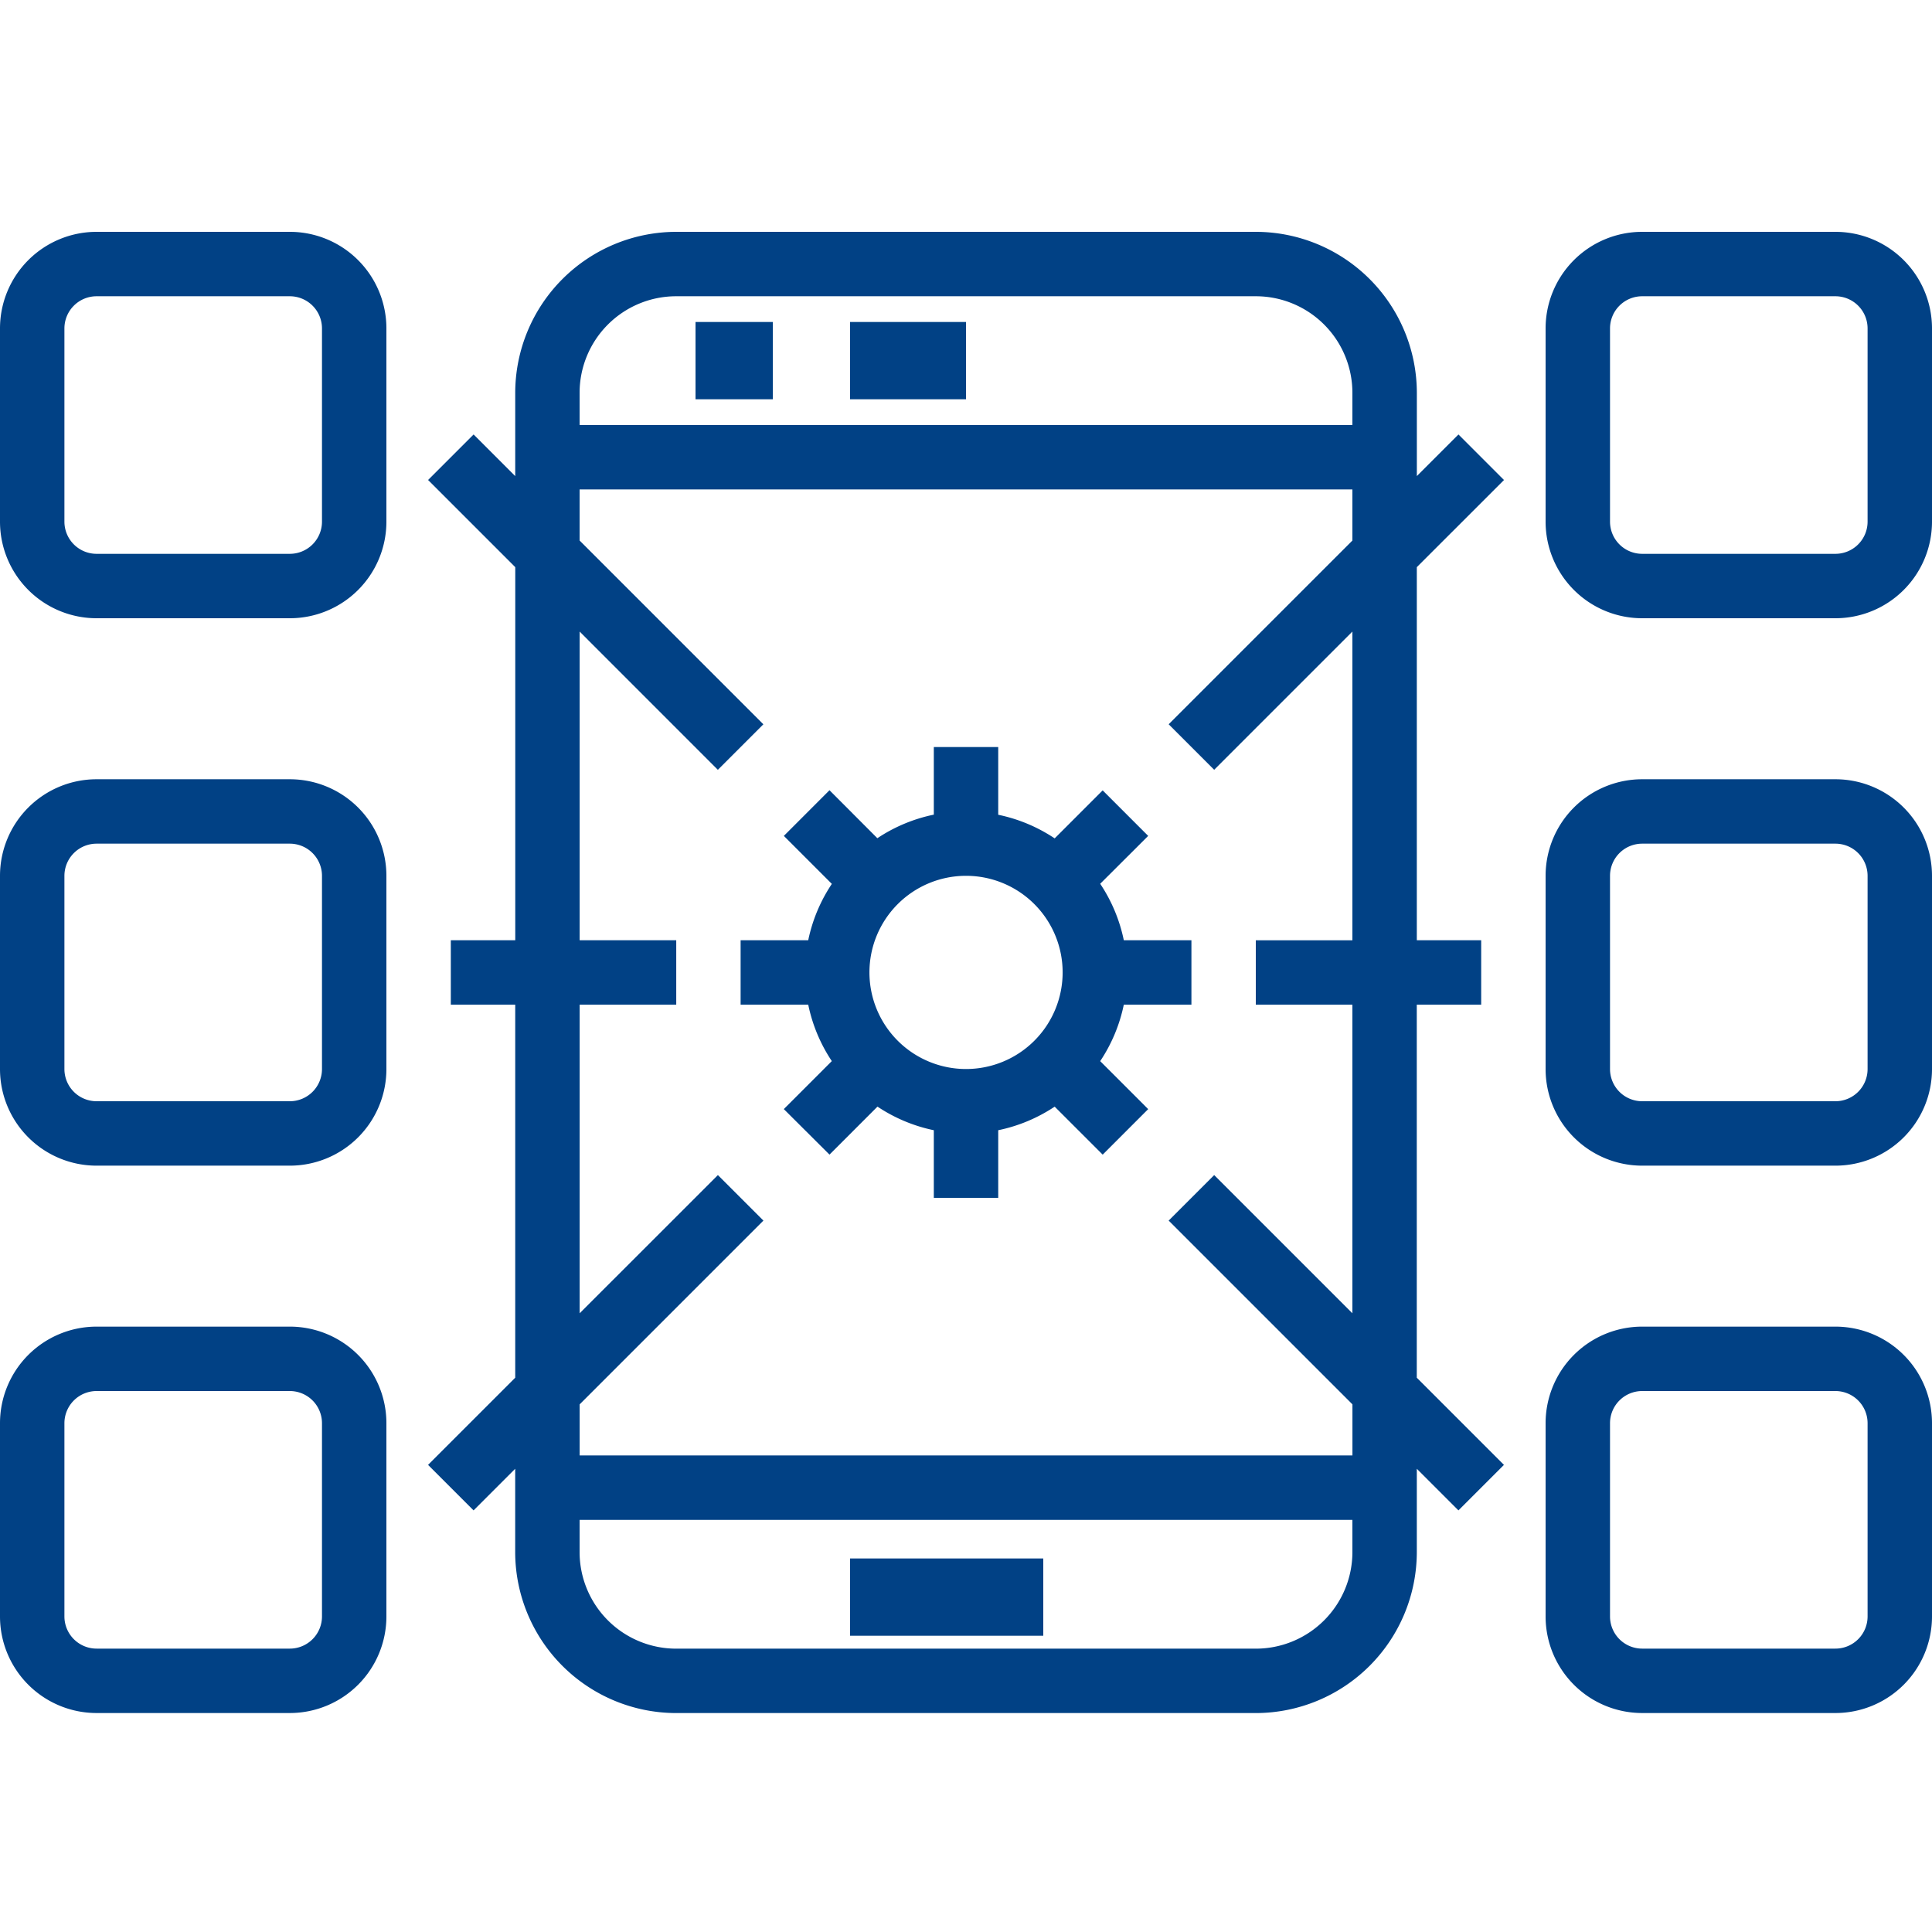
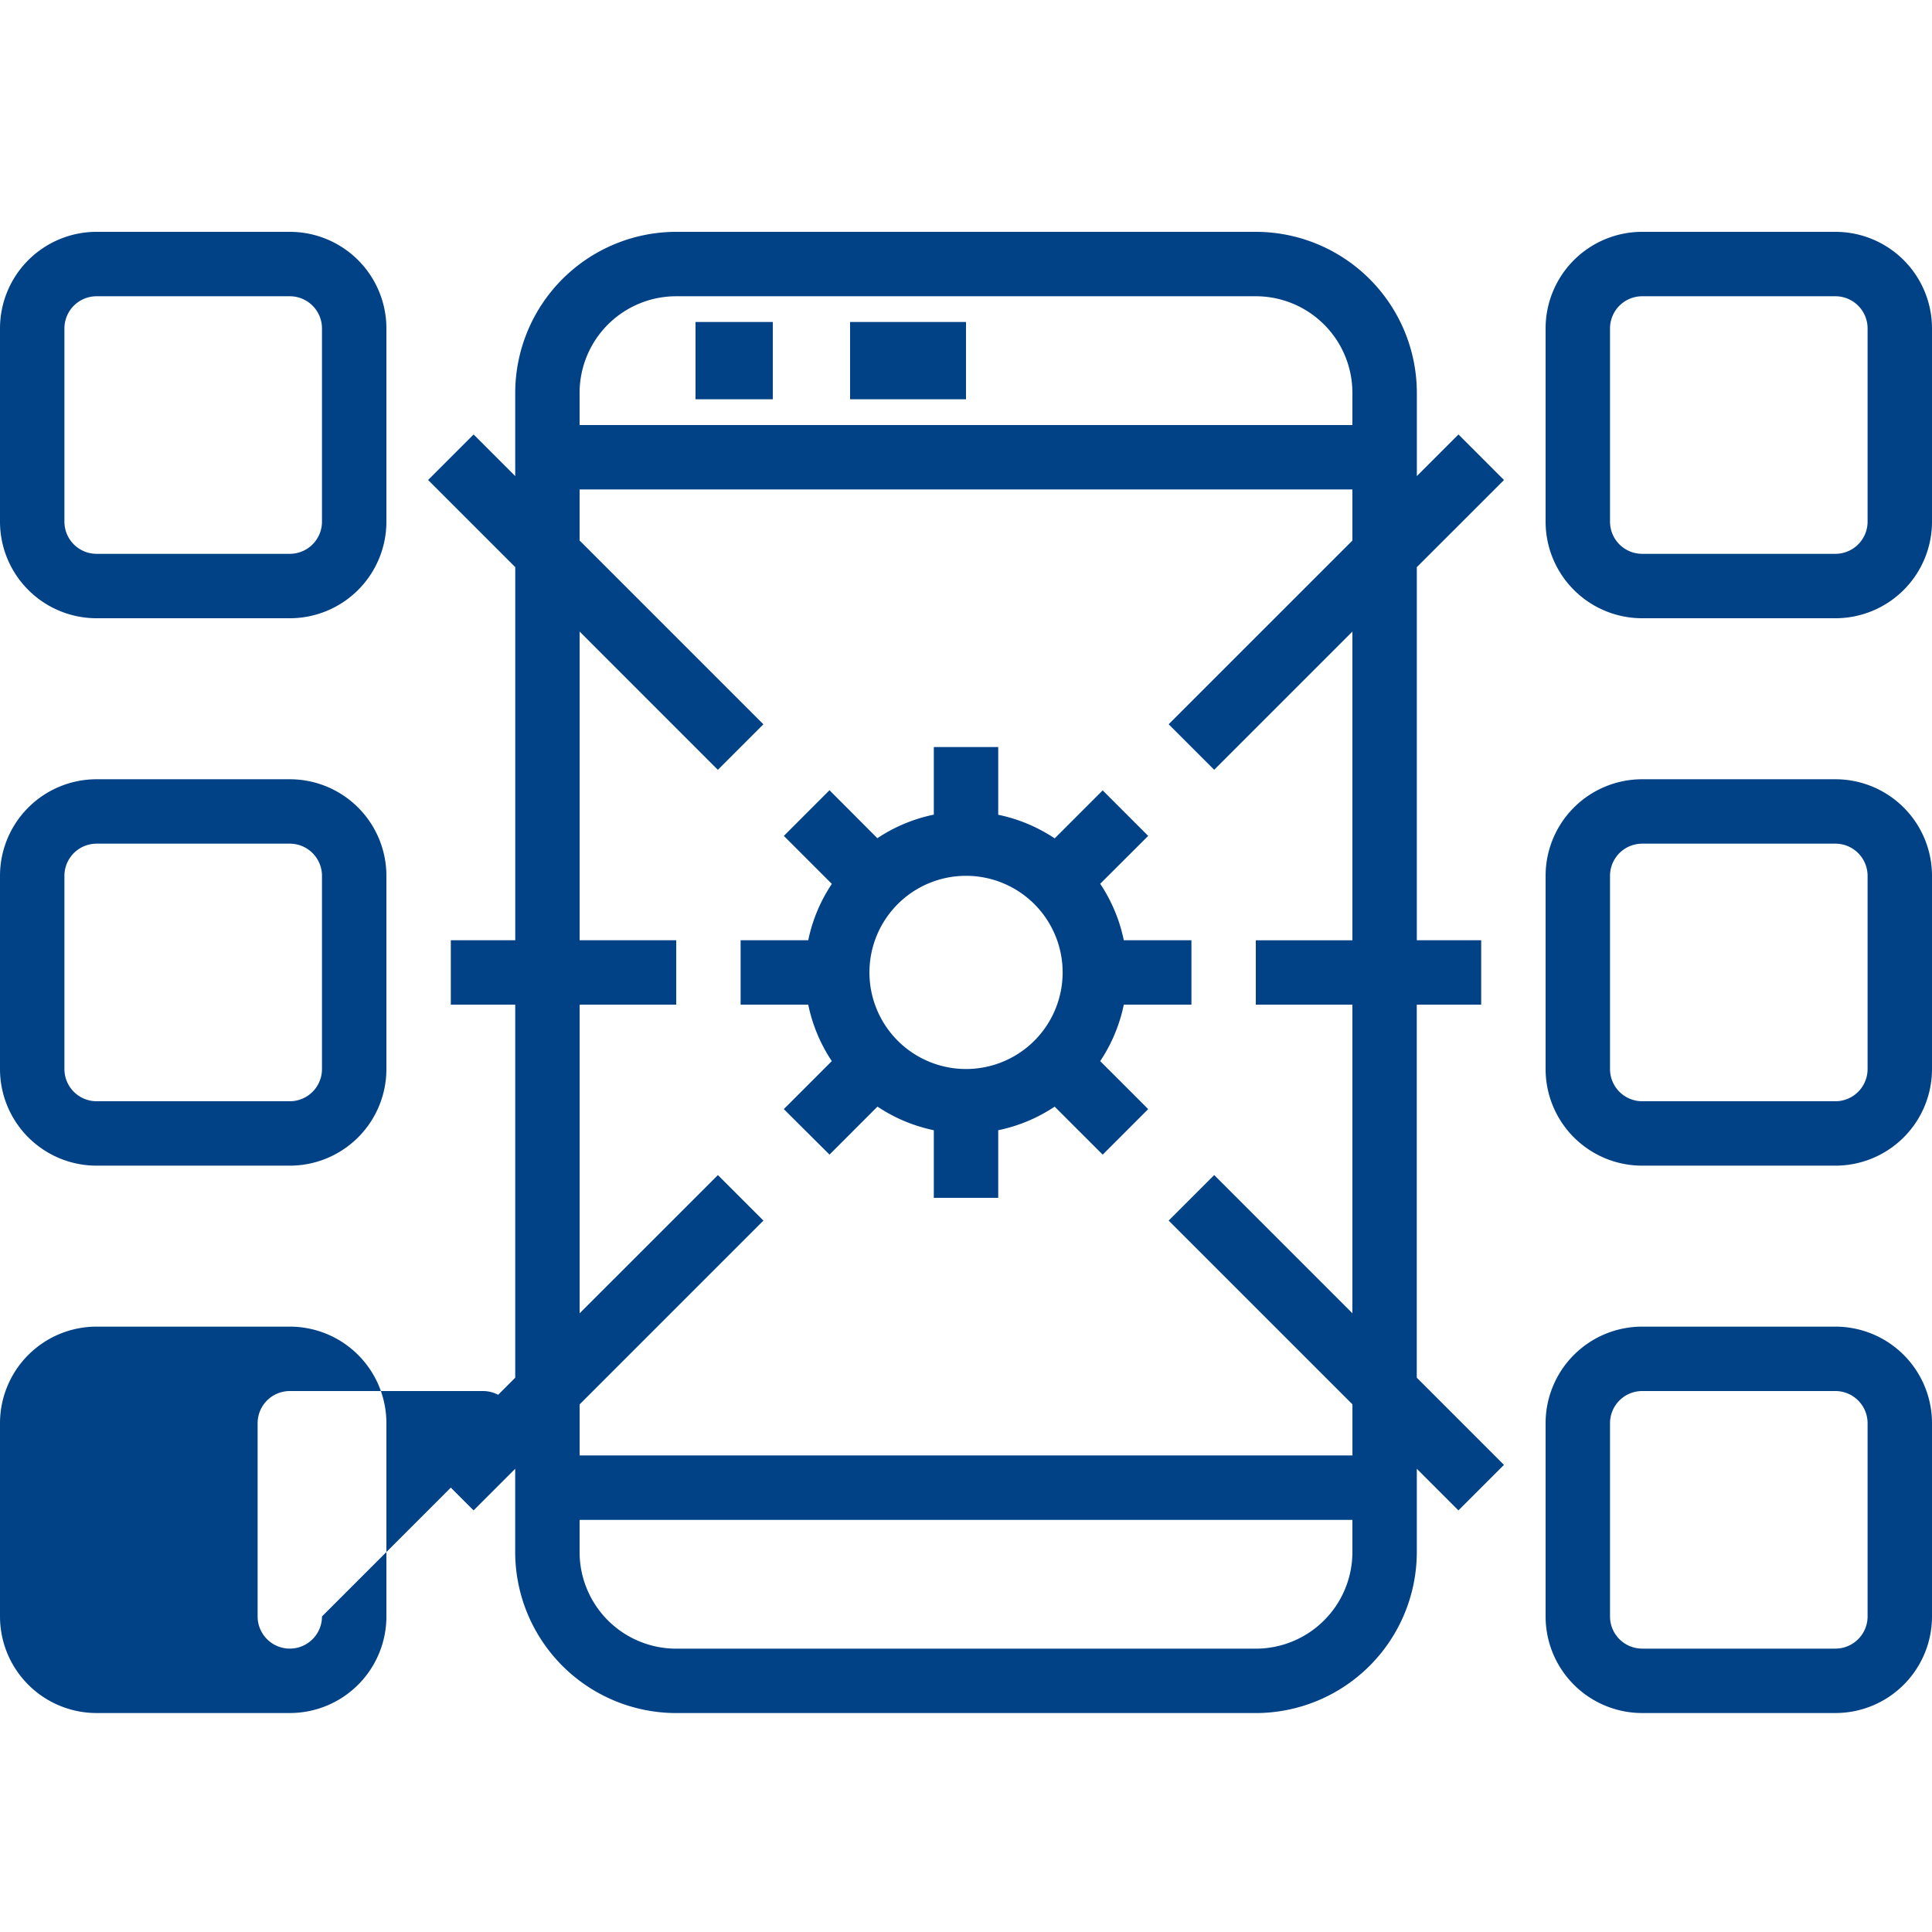
<svg xmlns="http://www.w3.org/2000/svg" width="50" height="50" viewBox="0 0 50 50">
  <g id="New_Fiori_UI5_Application_Development" data-name="New Fiori / UI5 Application Development" transform="translate(-171 -163)">
    <rect id="Rectangle_27" data-name="Rectangle 27" width="50" height="50" transform="translate(171 163)" fill="#c8c8c8" opacity="0" />
    <g id="noun_application_development_3477748" data-name="noun_application development_3477748" transform="translate(169 160)">
      <g id="Application_Development" data-name="Application Development" transform="translate(2 9)">
-         <rect id="Rectangle_78" data-name="Rectangle 78" width="5" height="2" transform="translate(22 34.333)" fill="#014185" />
        <rect id="Rectangle_79" data-name="Rectangle 79" width="2" height="2" transform="translate(18 2.333)" fill="#014185" />
        <rect id="Rectangle_80" data-name="Rectangle 80" width="3" height="2" transform="translate(22 2.333)" fill="#014185" />
        <path id="Path_1546" data-name="Path 1546" d="M34.306,28.539,35.548,27.3l-1.178-1.178-1.242,1.242a4.141,4.141,0,0,0-1.461-.611V25H30v1.75a4.141,4.141,0,0,0-1.461.61L27.3,26.118,26.119,27.3l1.242,1.242A4.134,4.134,0,0,0,26.75,30H25v1.667h1.75a4.134,4.134,0,0,0,.61,1.461l-1.242,1.242L27.3,35.548l1.242-1.242A4.141,4.141,0,0,0,30,34.917v1.75h1.667v-1.75a4.141,4.141,0,0,0,1.461-.61l1.242,1.242,1.178-1.178-1.242-1.242a4.134,4.134,0,0,0,.611-1.462h1.75V30h-1.75a4.134,4.134,0,0,0-.611-1.461Zm-3.472,4.794a2.5,2.5,0,1,1,2.5-2.5A2.5,2.5,0,0,1,30.833,33.333Z" transform="translate(-5.833 -11.667)" fill="#014185" />
        <path id="Path_1547" data-name="Path 1547" d="M57.5,9h-5A2.5,2.5,0,0,0,50,11.5v5A2.5,2.5,0,0,0,52.5,19h5A2.5,2.5,0,0,0,60,16.5v-5A2.5,2.5,0,0,0,57.5,9Zm.833,7.5a.833.833,0,0,1-.833.833h-5a.833.833,0,0,1-.833-.833v-5a.833.833,0,0,1,.833-.833h5a.833.833,0,0,1,.833.833Z" transform="translate(-10 -9)" fill="#014185" />
        <path id="Path_1548" data-name="Path 1548" d="M57.5,26h-5A2.5,2.5,0,0,0,50,28.5v5A2.5,2.5,0,0,0,52.5,36h5A2.5,2.5,0,0,0,60,33.5v-5A2.5,2.5,0,0,0,57.5,26Zm.833,7.5a.833.833,0,0,1-.833.833h-5a.833.833,0,0,1-.833-.833v-5a.833.833,0,0,1,.833-.833h5a.833.833,0,0,1,.833.833Z" transform="translate(-10 -11.833)" fill="#014185" />
        <path id="Path_1549" data-name="Path 1549" d="M57.5,43h-5A2.5,2.5,0,0,0,50,45.5v5A2.5,2.5,0,0,0,52.5,53h5A2.5,2.5,0,0,0,60,50.5v-5A2.5,2.5,0,0,0,57.5,43Zm.833,7.5a.833.833,0,0,1-.833.833h-5a.833.833,0,0,1-.833-.833v-5a.833.833,0,0,1,.833-.833h5a.833.833,0,0,1,.833.833Z" transform="translate(-10 -14.667)" fill="#014185" />
        <path id="Path_1550" data-name="Path 1550" d="M9.5,9h-5A2.5,2.5,0,0,0,2,11.5v5A2.5,2.5,0,0,0,4.5,19h5A2.5,2.5,0,0,0,12,16.5v-5A2.5,2.5,0,0,0,9.5,9Zm.833,7.5a.833.833,0,0,1-.833.833h-5a.833.833,0,0,1-.833-.833v-5a.833.833,0,0,1,.833-.833h5a.833.833,0,0,1,.833.833Z" transform="translate(-2 -9)" fill="#014185" />
        <path id="Path_1551" data-name="Path 1551" d="M9.5,26h-5A2.5,2.5,0,0,0,2,28.5v5A2.5,2.5,0,0,0,4.5,36h5A2.5,2.5,0,0,0,12,33.5v-5A2.5,2.5,0,0,0,9.5,26Zm.833,7.5a.833.833,0,0,1-.833.833h-5a.833.833,0,0,1-.833-.833v-5a.833.833,0,0,1,.833-.833h5a.833.833,0,0,1,.833.833Z" transform="translate(-2 -11.833)" fill="#014185" />
-         <path id="Path_1552" data-name="Path 1552" d="M9.5,43h-5A2.5,2.5,0,0,0,2,45.5v5A2.5,2.5,0,0,0,4.5,53h5A2.5,2.5,0,0,0,12,50.5v-5A2.5,2.5,0,0,0,9.5,43Zm.833,7.5a.833.833,0,0,1-.833.833h-5a.833.833,0,0,1-.833-.833v-5a.833.833,0,0,1,.833-.833h5a.833.833,0,0,1,.833.833Z" transform="translate(-2 -14.667)" fill="#014185" />
+         <path id="Path_1552" data-name="Path 1552" d="M9.5,43h-5A2.5,2.5,0,0,0,2,45.5v5A2.5,2.5,0,0,0,4.5,53h5A2.5,2.5,0,0,0,12,50.5v-5A2.5,2.5,0,0,0,9.5,43Zm.833,7.5a.833.833,0,0,1-.833.833a.833.833,0,0,1-.833-.833v-5a.833.833,0,0,1,.833-.833h5a.833.833,0,0,1,.833.833Z" transform="translate(-2 -14.667)" fill="#014185" />
        <path id="Path_1553" data-name="Path 1553" d="M43.138,15.423,41.96,14.244l-1.077,1.077V13.167A4.172,4.172,0,0,0,36.716,9h-15a4.172,4.172,0,0,0-4.167,4.167v2.155l-1.077-1.078-1.178,1.178,2.256,2.256v9.655H15.882V29h1.667v9.655l-2.256,2.256,1.178,1.178,1.077-1.077v2.155a4.172,4.172,0,0,0,4.167,4.167h15a4.172,4.172,0,0,0,4.167-4.167V41.012l1.077,1.077,1.178-1.178-2.256-2.256V29h1.667V27.333H40.882V17.678ZM21.715,10.667h15a2.5,2.5,0,0,1,2.5,2.5V14h-20v-.833a2.5,2.5,0,0,1,2.5-2.5Zm15,35h-15a2.5,2.5,0,0,1-2.5-2.5v-.833h20v.833A2.5,2.5,0,0,1,36.715,45.667Zm2.5-18.333h-2.5V29h2.5v7.988l-3.577-3.577L34.46,34.589l4.756,4.756v1.322h-20V39.345l4.756-4.756-1.178-1.178-3.578,3.577V29h2.5V27.333h-2.5V19.345l3.577,3.578,1.178-1.178-4.756-4.756V15.667h20v1.322L34.46,21.744l1.178,1.178,3.577-3.577Z" transform="translate(-4.215 -9)" fill="#014185" />
      </g>
    </g>
  </g>
</svg>